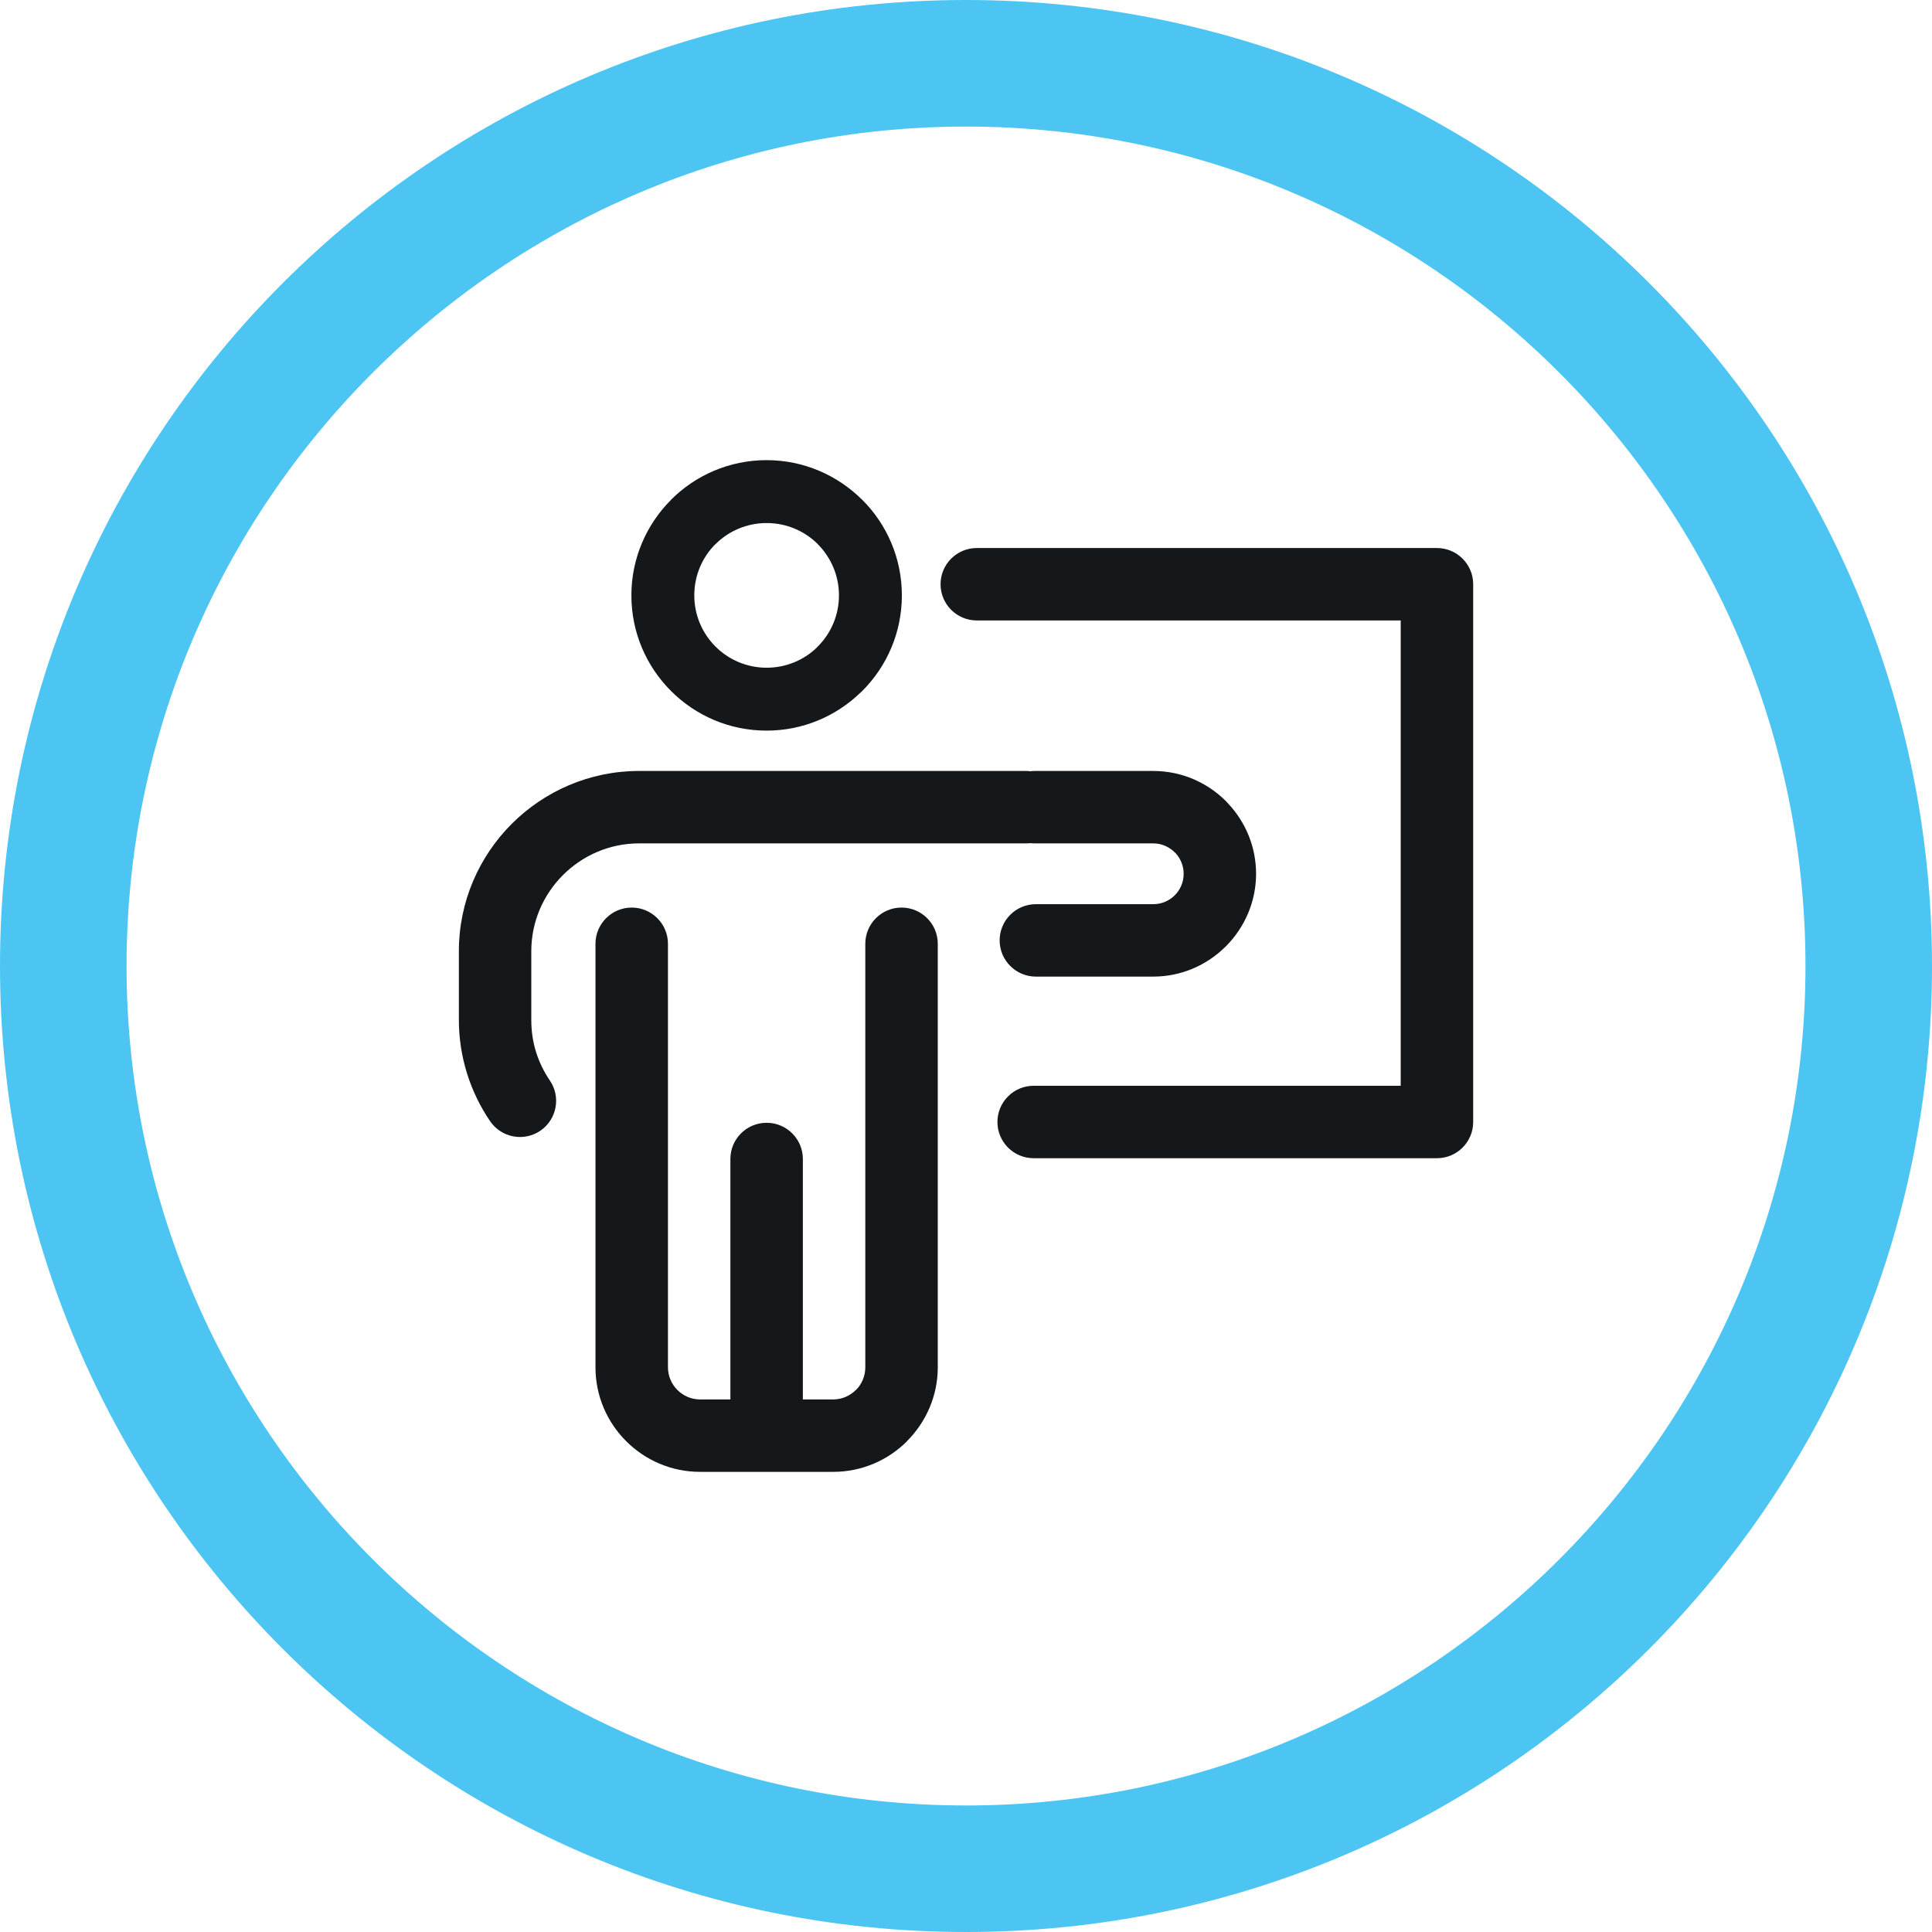
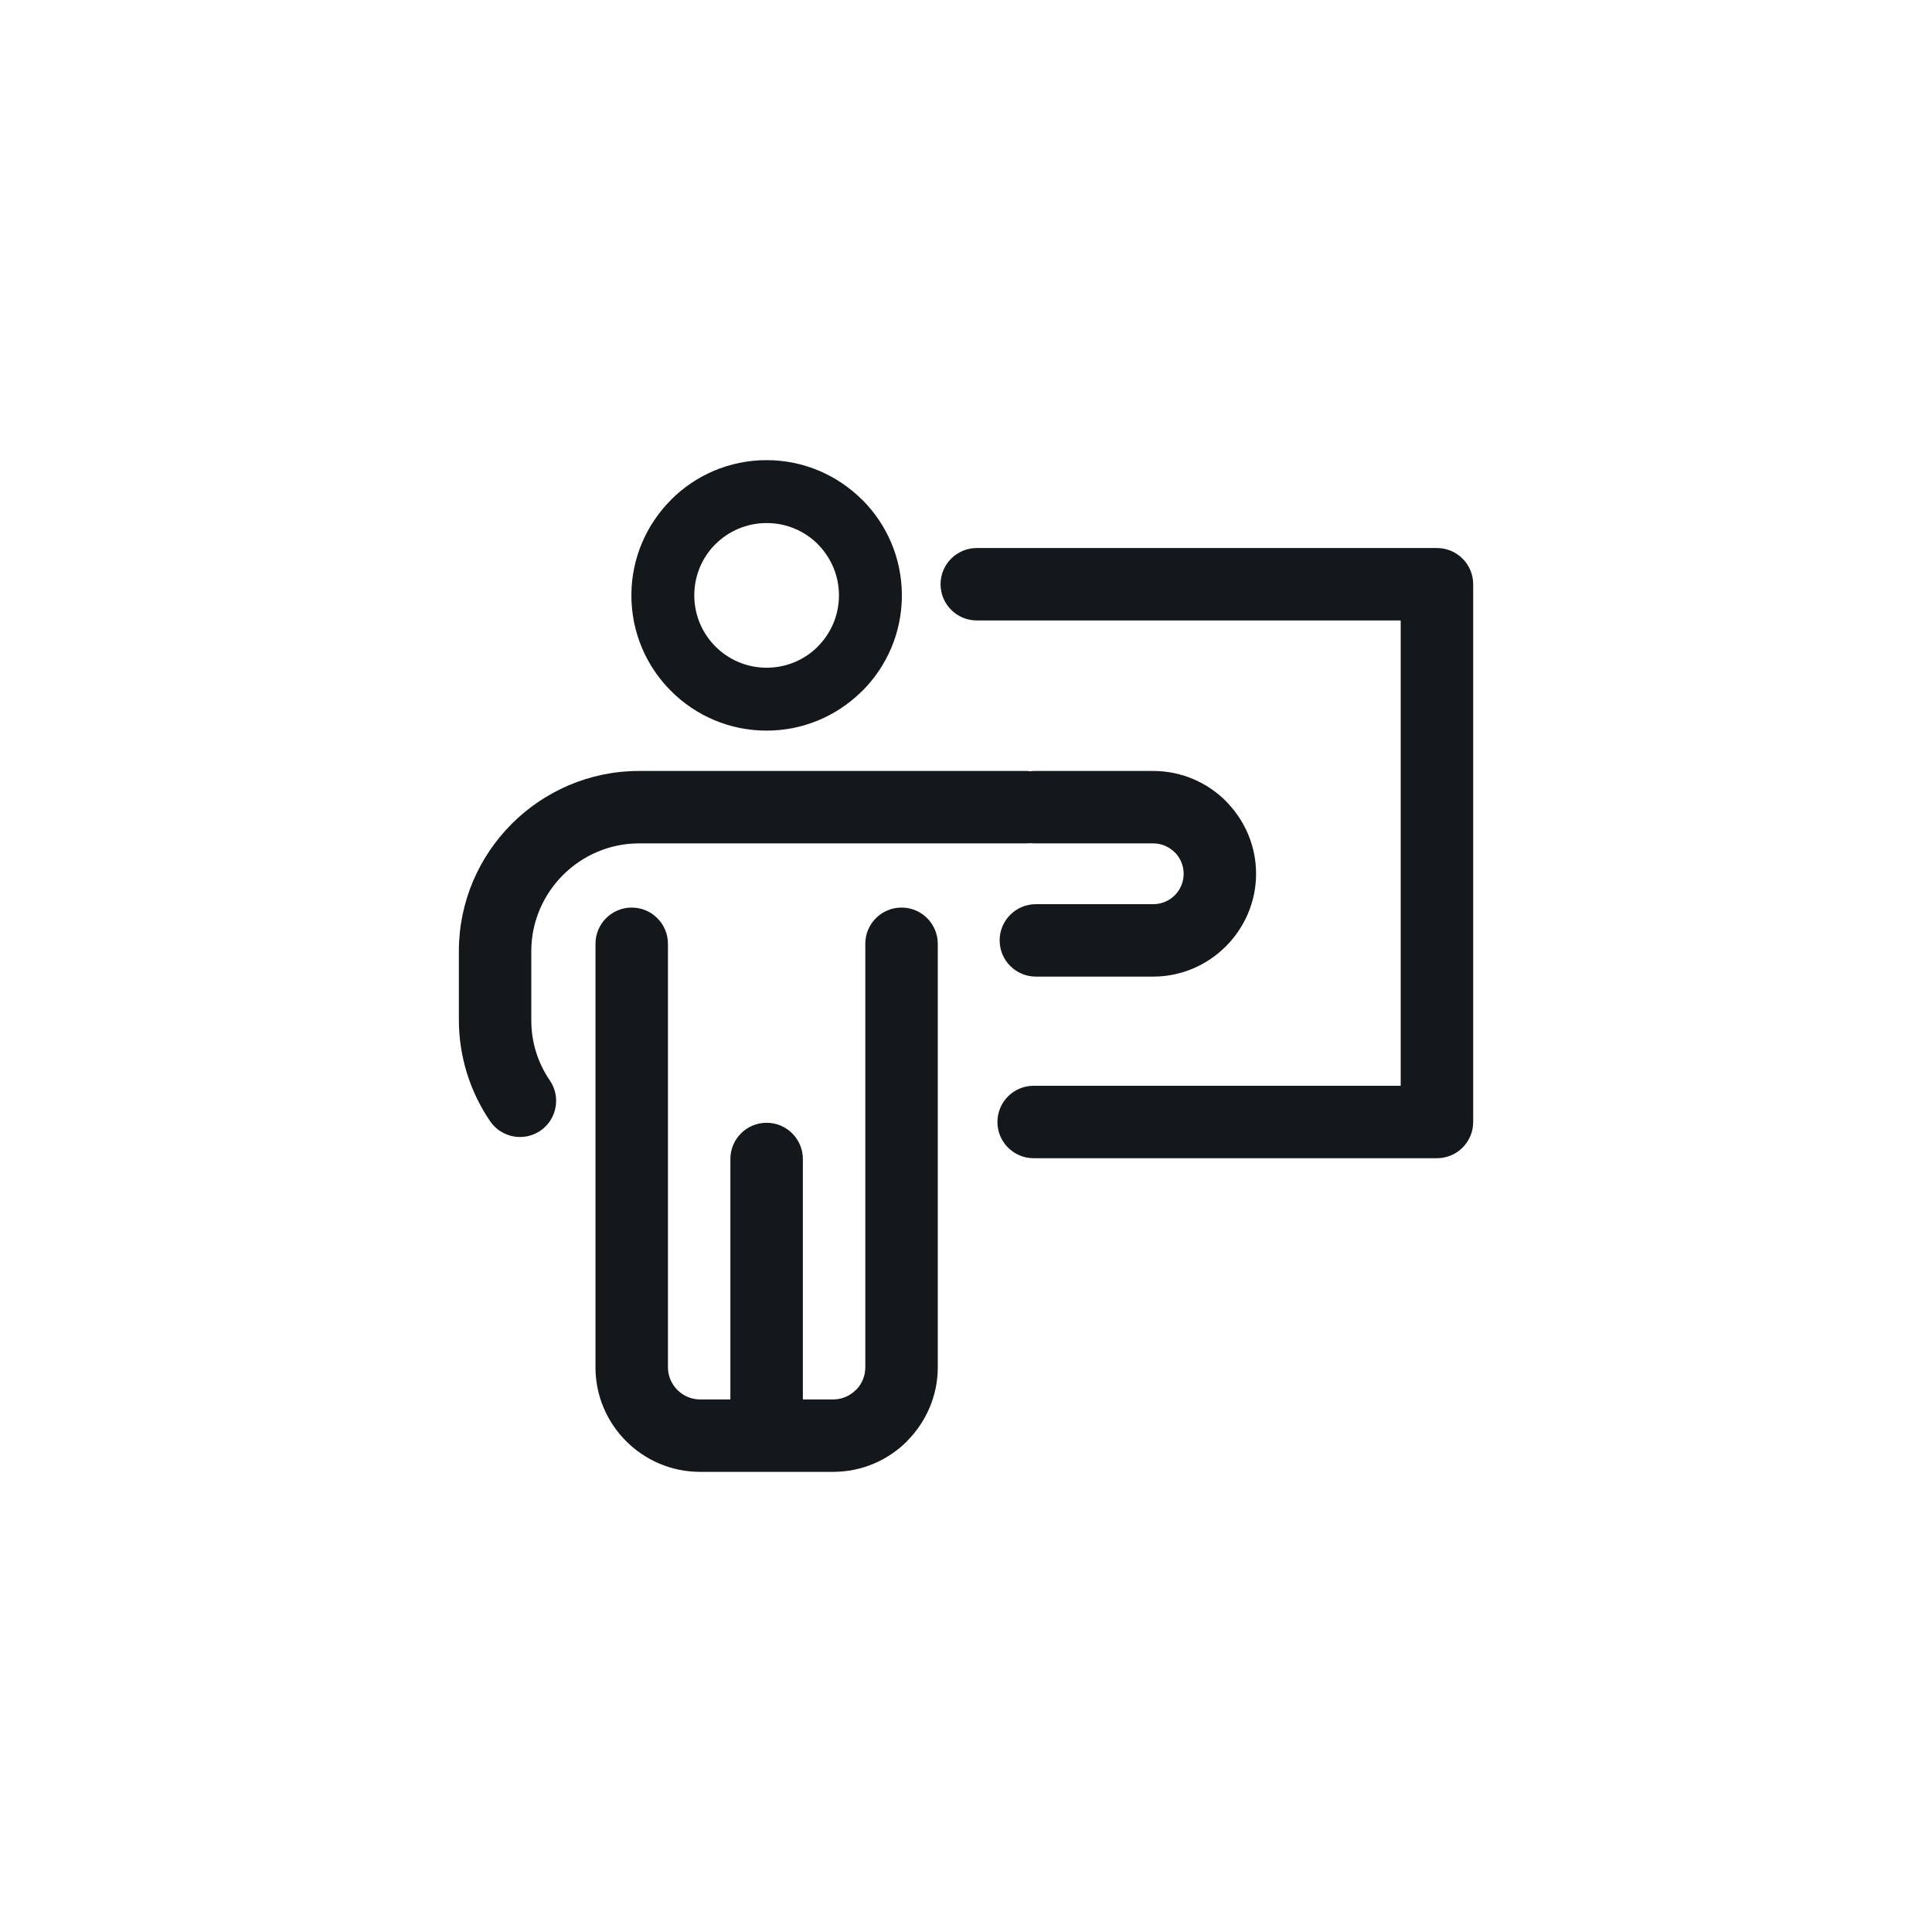
<svg xmlns="http://www.w3.org/2000/svg" xml:space="preserve" width="100px" height="100px" version="1.1" style="shape-rendering:geometricPrecision; text-rendering:geometricPrecision; image-rendering:optimizeQuality; fill-rule:evenodd; clip-rule:evenodd" viewBox="0 0 41 41">
  <defs>
    <style type="text/css">
   
    .fil1 {fill:#14181B;fill-rule:nonzero}
    .fil0 {fill:#4DC5F2;fill-rule:nonzero}
   
  </style>
  </defs>
  <g id="Layer_x0020_1">
-     <path class="fil0" d="M20.5 2.686c9.823,0 17.815,7.991 17.815,17.814 0,9.823 -7.992,17.815 -17.815,17.815 -9.823,0 -17.814,-7.992 -17.814,-17.815 0,-9.823 7.991,-17.814 17.814,-17.814zm0 -2.686c-11.322,0 -20.5,9.178 -20.5,20.5 0,11.322 9.178,20.5 20.5,20.5 11.322,0 20.5,-9.178 20.5,-20.5 0,-11.322 -9.178,-20.5 -20.5,-20.5z" />
    <path class="fil1" d="M21.958 17.898c-0.032,0 -0.064,-0.002 -0.095,-0.005 -0.031,0.003 -0.063,0.005 -0.095,0.005l-8.207 0c-0.628,0 -1.199,0.258 -1.614,0.672 -0.414,0.415 -0.672,0.986 -0.672,1.614l0 1.466c0,0.238 0.035,0.462 0.099,0.669 0.067,0.218 0.167,0.423 0.295,0.611 0.238,0.349 0.148,0.827 -0.202,1.066 -0.35,0.238 -0.827,0.148 -1.066,-0.202 -0.211,-0.31 -0.379,-0.655 -0.493,-1.024 -0.11,-0.359 -0.17,-0.736 -0.17,-1.12l0 -1.466c0,-1.052 0.43,-2.008 1.122,-2.701 0.693,-0.692 1.649,-1.122 2.701,-1.122l8.207 0c0.032,0 0.064,0.002 0.095,0.006 0.031,-0.004 0.063,-0.006 0.095,-0.006l2.516 0c0.601,0 1.147,0.245 1.542,0.64l0.048 0.052c0.367,0.391 0.592,0.916 0.592,1.49 0,0.597 -0.245,1.142 -0.64,1.539l-0.005 0.004c-0.396,0.395 -0.94,0.639 -1.537,0.639l-2.491 0c-0.424,0 -0.769,-0.344 -0.769,-0.769 0,-0.424 0.345,-0.768 0.769,-0.768l2.491 0c0.178,0 0.339,-0.072 0.455,-0.187l0.003 -0.003c0.115,-0.116 0.187,-0.277 0.187,-0.455 0,-0.164 -0.062,-0.315 -0.163,-0.429l-0.027 -0.026c-0.117,-0.117 -0.278,-0.19 -0.455,-0.19l-2.516 0zm-1.229 -4.731c-0.424,0 -0.769,-0.344 -0.769,-0.769 0,-0.424 0.345,-0.768 0.769,-0.768l9.765 0c0.425,0 0.769,0.344 0.769,0.768l0 11.412c0,0.425 -0.344,0.769 -0.769,0.769l-8.559 0c-0.424,0 -0.768,-0.344 -0.768,-0.769 0,-0.424 0.344,-0.768 0.768,-0.768l7.79 0 0 -9.875 -8.996 0zm-4.46 -3.402c0.79,0 1.507,0.322 2.028,0.842l0.001 -0.001c0.52,0.519 0.841,1.237 0.841,2.029 0,0.792 -0.321,1.51 -0.841,2.029l-0.042 0.039c-0.517,0.497 -1.217,0.802 -1.987,0.802 -0.792,0 -1.51,-0.321 -2.029,-0.841 -0.52,-0.519 -0.841,-1.237 -0.841,-2.029 0,-0.79 0.322,-1.508 0.842,-2.028l-0.001 -0.001c0.519,-0.52 1.237,-0.841 2.029,-0.841zm1.086 1.782c-0.277,-0.276 -0.66,-0.447 -1.086,-0.447 -0.424,0 -0.808,0.171 -1.086,0.449l-0.001 -0.001 -0.001 0.001c-0.276,0.276 -0.447,0.66 -0.447,1.086 0,0.424 0.172,0.808 0.449,1.085 0.278,0.278 0.662,0.45 1.086,0.45 0.411,0 0.784,-0.16 1.057,-0.42l0.029 -0.03c0.277,-0.277 0.449,-0.661 0.449,-1.085 0,-0.424 -0.172,-0.808 -0.449,-1.086l0.001 -0.001 -0.001 -0.001zm1.008 8.482c0,-0.425 0.344,-0.769 0.769,-0.769 0.425,0 0.769,0.344 0.769,0.769l0 8.988c0,0.608 -0.25,1.163 -0.653,1.566l0.002 0.001c-0.402,0.402 -0.957,0.651 -1.568,0.651l-1.413 0 -1.414 0c-0.61,0 -1.165,-0.249 -1.567,-0.651 -0.402,-0.401 -0.651,-0.956 -0.651,-1.567l0 -8.988c0,-0.425 0.344,-0.769 0.769,-0.769 0.424,0 0.769,0.344 0.769,0.769l0 8.988c0,0.186 0.077,0.357 0.2,0.48 0.124,0.124 0.294,0.201 0.48,0.201l0.645 0 0 -5.103c0,-0.424 0.344,-0.768 0.769,-0.768 0.424,0 0.769,0.344 0.769,0.768l0 5.103 0.644 0c0.187,0 0.357,-0.077 0.481,-0.201l0.001 0.002 0.002 -0.002c0.121,-0.122 0.197,-0.292 0.197,-0.48l0 -8.988z" />
  </g>
</svg>